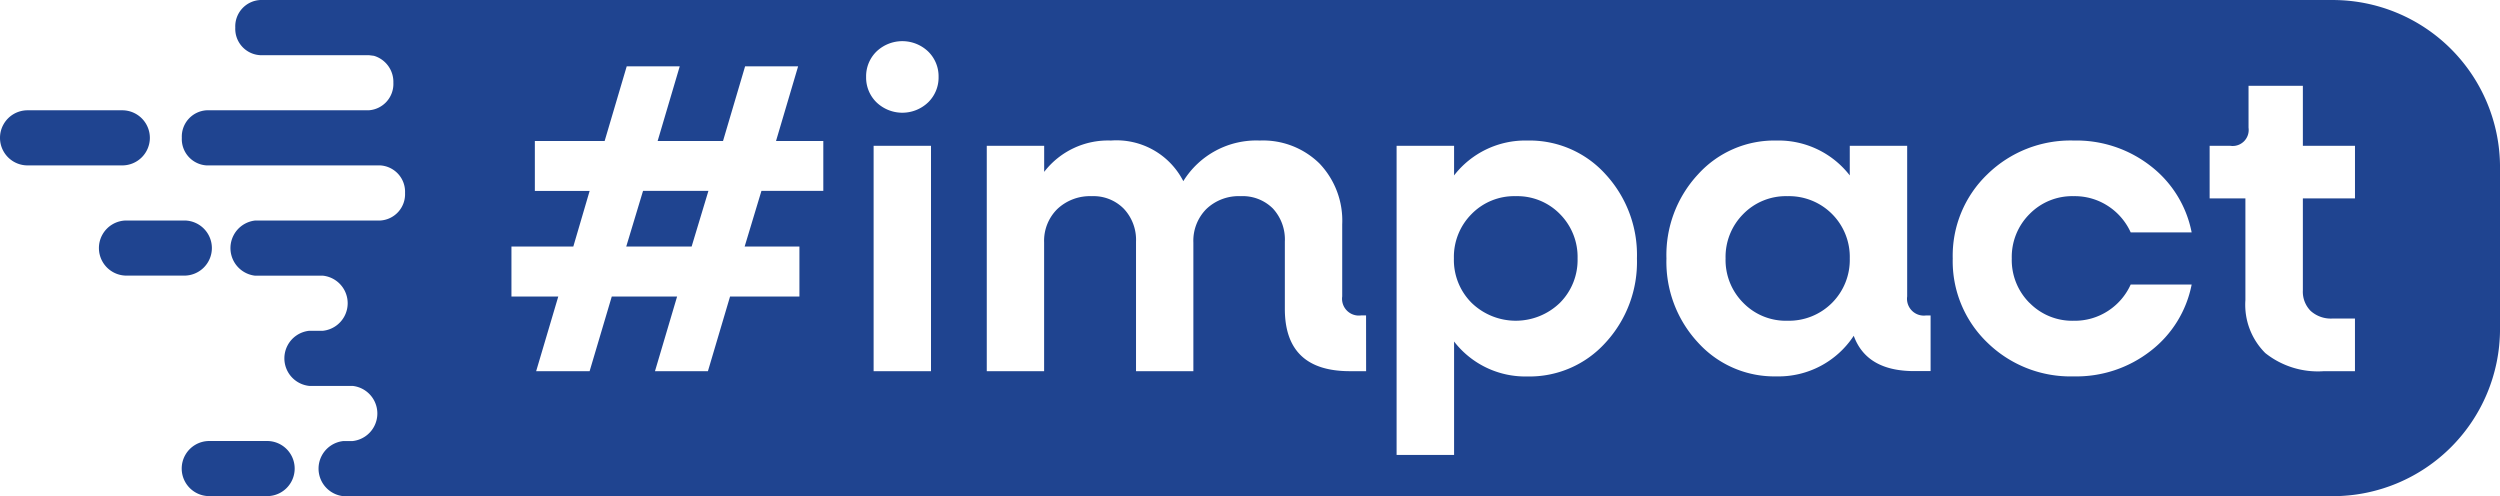
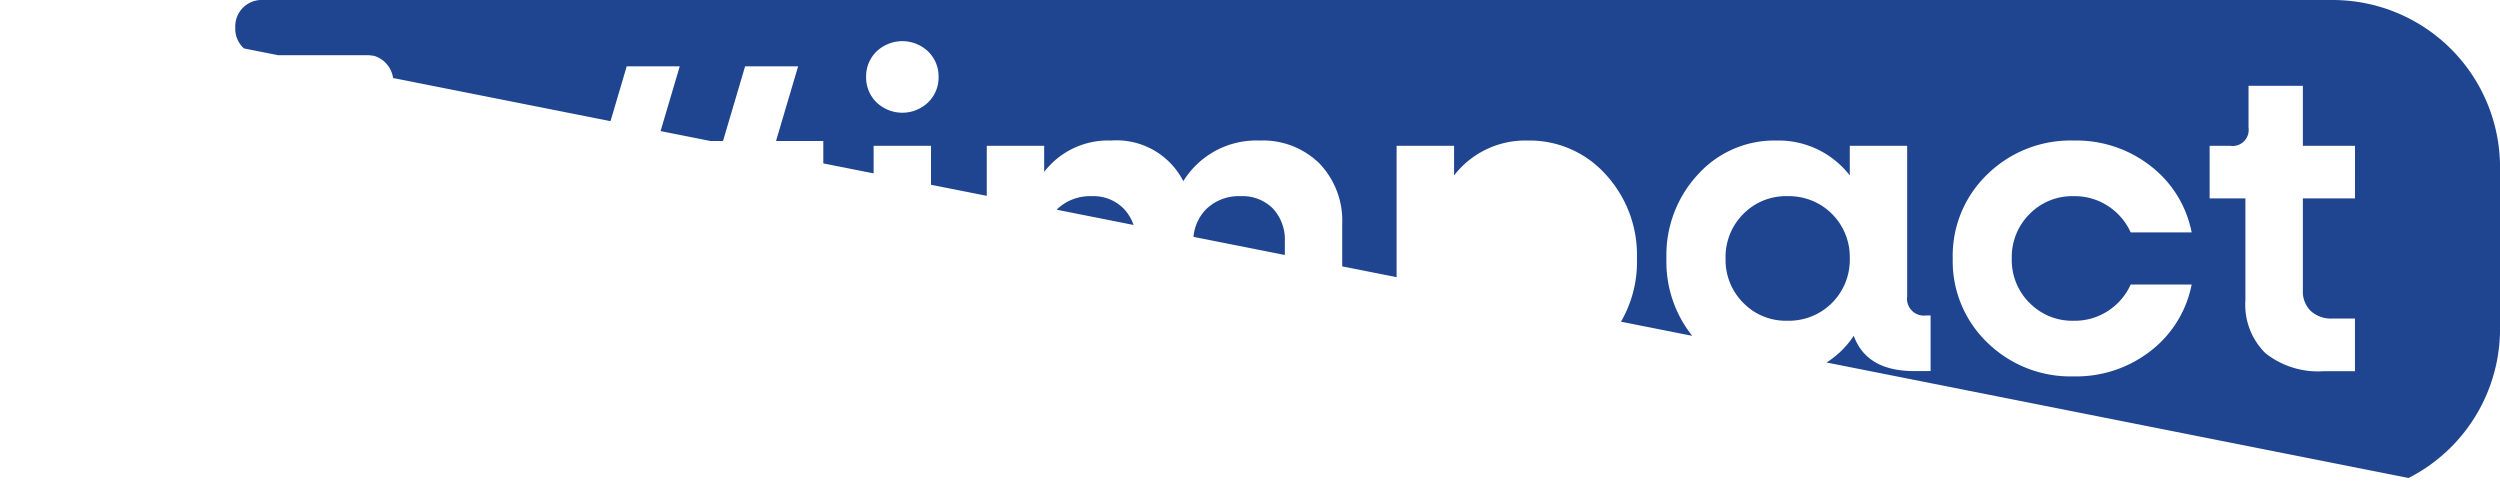
<svg xmlns="http://www.w3.org/2000/svg" viewBox="0 0 130 25.799">
  <defs>
    <clipPath id="a">
-       <path fill="none" d="M0 0h130v25.799H0z" />
+       <path fill="none" d="M0 0h130v25.799z" />
    </clipPath>
  </defs>
  <g fill="#1f4490" clip-path="url(#a)">
    <path d="M7.793 7.168A1.436 1.436 0 0 0 6.36 5.735H1.433a1.433 1.433 0 1 0 0 2.866H6.36a1.436 1.436 0 0 0 1.433-1.433" />
    <path d="M11.018 12.899a1.436 1.436 0 0 0-1.433-1.433H6.577a1.433 1.433 0 0 0 0 2.866h3.008a1.436 1.436 0 0 0 1.433-1.433" />
-     <path d="M13.89 22.932h-3.008a1.433 1.433 0 0 0 0 2.866h3.008a1.433 1.433 0 0 0 0-2.866" />
    <path d="M32.565 12.819h3.4l.873-2.893h-3.4Z" />
-     <path d="M78.822 10.201a3.1 3.1 0 0 0-2.3.929 3.156 3.156 0 0 0-.919 2.309 3.148 3.148 0 0 0 .919 2.308 3.3 3.3 0 0 0 4.594 0 3.154 3.154 0 0 0 .918-2.308 3.162 3.162 0 0 0-.918-2.309 3.1 3.1 0 0 0-2.3-.929" />
    <path d="M92.949 10.201a3.1 3.1 0 0 0-2.3.929 3.156 3.156 0 0 0-.919 2.309 3.148 3.148 0 0 0 .919 2.308 3.089 3.089 0 0 0 2.3.931 3.163 3.163 0 0 0 3.239-3.239 3.159 3.159 0 0 0-3.239-3.238" />
    <path d="M121.329.001H13.523a1.372 1.372 0 0 0-1.288 1.435 1.371 1.371 0 0 0 1.288 1.433h5.654l.267.033a1.414 1.414 0 0 1 1.011 1.4 1.372 1.372 0 0 1-1.29 1.433h-8.422a1.37 1.37 0 0 0-1.288 1.433 1.37 1.37 0 0 0 1.288 1.433h9.029a1.372 1.372 0 0 1 1.29 1.433 1.37 1.37 0 0 1-1.29 1.433h-6.5a1.443 1.443 0 0 0-.012 2.868h3.53a1.441 1.441 0 0 1 0 2.866h-.713a1.441 1.441 0 0 0 0 2.866h2.255a1.442 1.442 0 0 1 0 2.868h-.478a1.441 1.441 0 0 0 0 2.866h103.475a8.7 8.7 0 0 0 8.672-8.672V8.675a8.7 8.7 0 0 0-8.672-8.674M42.812 9.926h-3.217l-.873 2.893h2.848v2.6h-3.607l-1.151 3.882h-2.753l1.15-3.881h-3.397l-1.152 3.881h-2.78l1.15-3.881h-2.435v-2.6h3.217l.849-2.893h-2.849V7.332h3.629l1.148-3.883h2.757l-1.149 3.883h3.4l1.148-3.883h2.757l-1.149 3.883h2.459Zm5.6 9.375h-2.984V7.583h2.984Zm-.147-13.98a1.941 1.941 0 0 1-2.688 0 1.8 1.8 0 0 1-.539-1.32 1.8 1.8 0 0 1 .539-1.322 1.946 1.946 0 0 1 2.688 0 1.8 1.8 0 0 1 .541 1.322 1.8 1.8 0 0 1-.541 1.32m22.773 13.98h-.849q-3.376 0-3.377-3.239v-3.495a2.377 2.377 0 0 0-.619-1.722 2.222 2.222 0 0 0-1.681-.644 2.431 2.431 0 0 0-1.78.666 2.344 2.344 0 0 0-.677 1.745v6.689h-2.982v-6.734a2.354 2.354 0 0 0-.633-1.71 2.207 2.207 0 0 0-1.665-.656 2.475 2.475 0 0 0-1.792.666 2.323 2.323 0 0 0-.689 1.745v6.689h-2.982V7.583h2.985v1.355a4.186 4.186 0 0 1 3.469-1.63 3.9 3.9 0 0 1 3.766 2.112 4.463 4.463 0 0 1 3.975-2.112 4.184 4.184 0 0 1 3.105 1.193 4.3 4.3 0 0 1 1.183 3.168v3.744a.873.873 0 0 0 .988.988h.252Zm12.449-1.482a5.319 5.319 0 0 1-4.066 1.757 4.676 4.676 0 0 1-3.809-1.818v5.9h-2.989V7.583h2.989v1.539a4.682 4.682 0 0 1 3.813-1.814 5.319 5.319 0 0 1 4.066 1.757 6.184 6.184 0 0 1 1.63 4.375 6.184 6.184 0 0 1-1.63 4.375m16.9 1.482h-.849q-2.48 0-3.147-1.837a4.676 4.676 0 0 1-4.02 2.112 5.349 5.349 0 0 1-4.076-1.757 6.16 6.16 0 0 1-1.644-4.375 6.16 6.16 0 0 1 1.644-4.375 5.349 5.349 0 0 1 4.076-1.757 4.682 4.682 0 0 1 3.813 1.814V7.583h2.985v7.832a.874.874 0 0 0 .988.988h.23Zm5.144-3.549a3.1 3.1 0 0 0 2.3.931 3.162 3.162 0 0 0 1.79-.517 3.2 3.2 0 0 0 1.171-1.367h3.17a5.739 5.739 0 0 1-2.124 3.446 6.276 6.276 0 0 1-4.008 1.331 6.183 6.183 0 0 1-4.492-1.757 5.865 5.865 0 0 1-1.8-4.375 5.865 5.865 0 0 1 1.8-4.375 6.183 6.183 0 0 1 4.492-1.757 6.276 6.276 0 0 1 4.008 1.331 5.739 5.739 0 0 1 2.124 3.446h-3.17a3.208 3.208 0 0 0-1.171-1.367 3.162 3.162 0 0 0-1.79-.517 3.1 3.1 0 0 0-2.3.931 3.148 3.148 0 0 0-.923 2.308 3.148 3.148 0 0 0 .919 2.308m16.928-5.431h-2.71v4.777a1.414 1.414 0 0 0 .412 1.08 1.573 1.573 0 0 0 1.126.39h1.171v2.737h-1.609a4.388 4.388 0 0 1-3.053-.941 3.542 3.542 0 0 1-1.035-2.757v-5.286h-1.86V7.583h1.08a.833.833 0 0 0 .943-.941V4.46h2.825v3.123h2.71Z" />
  </g>
</svg>